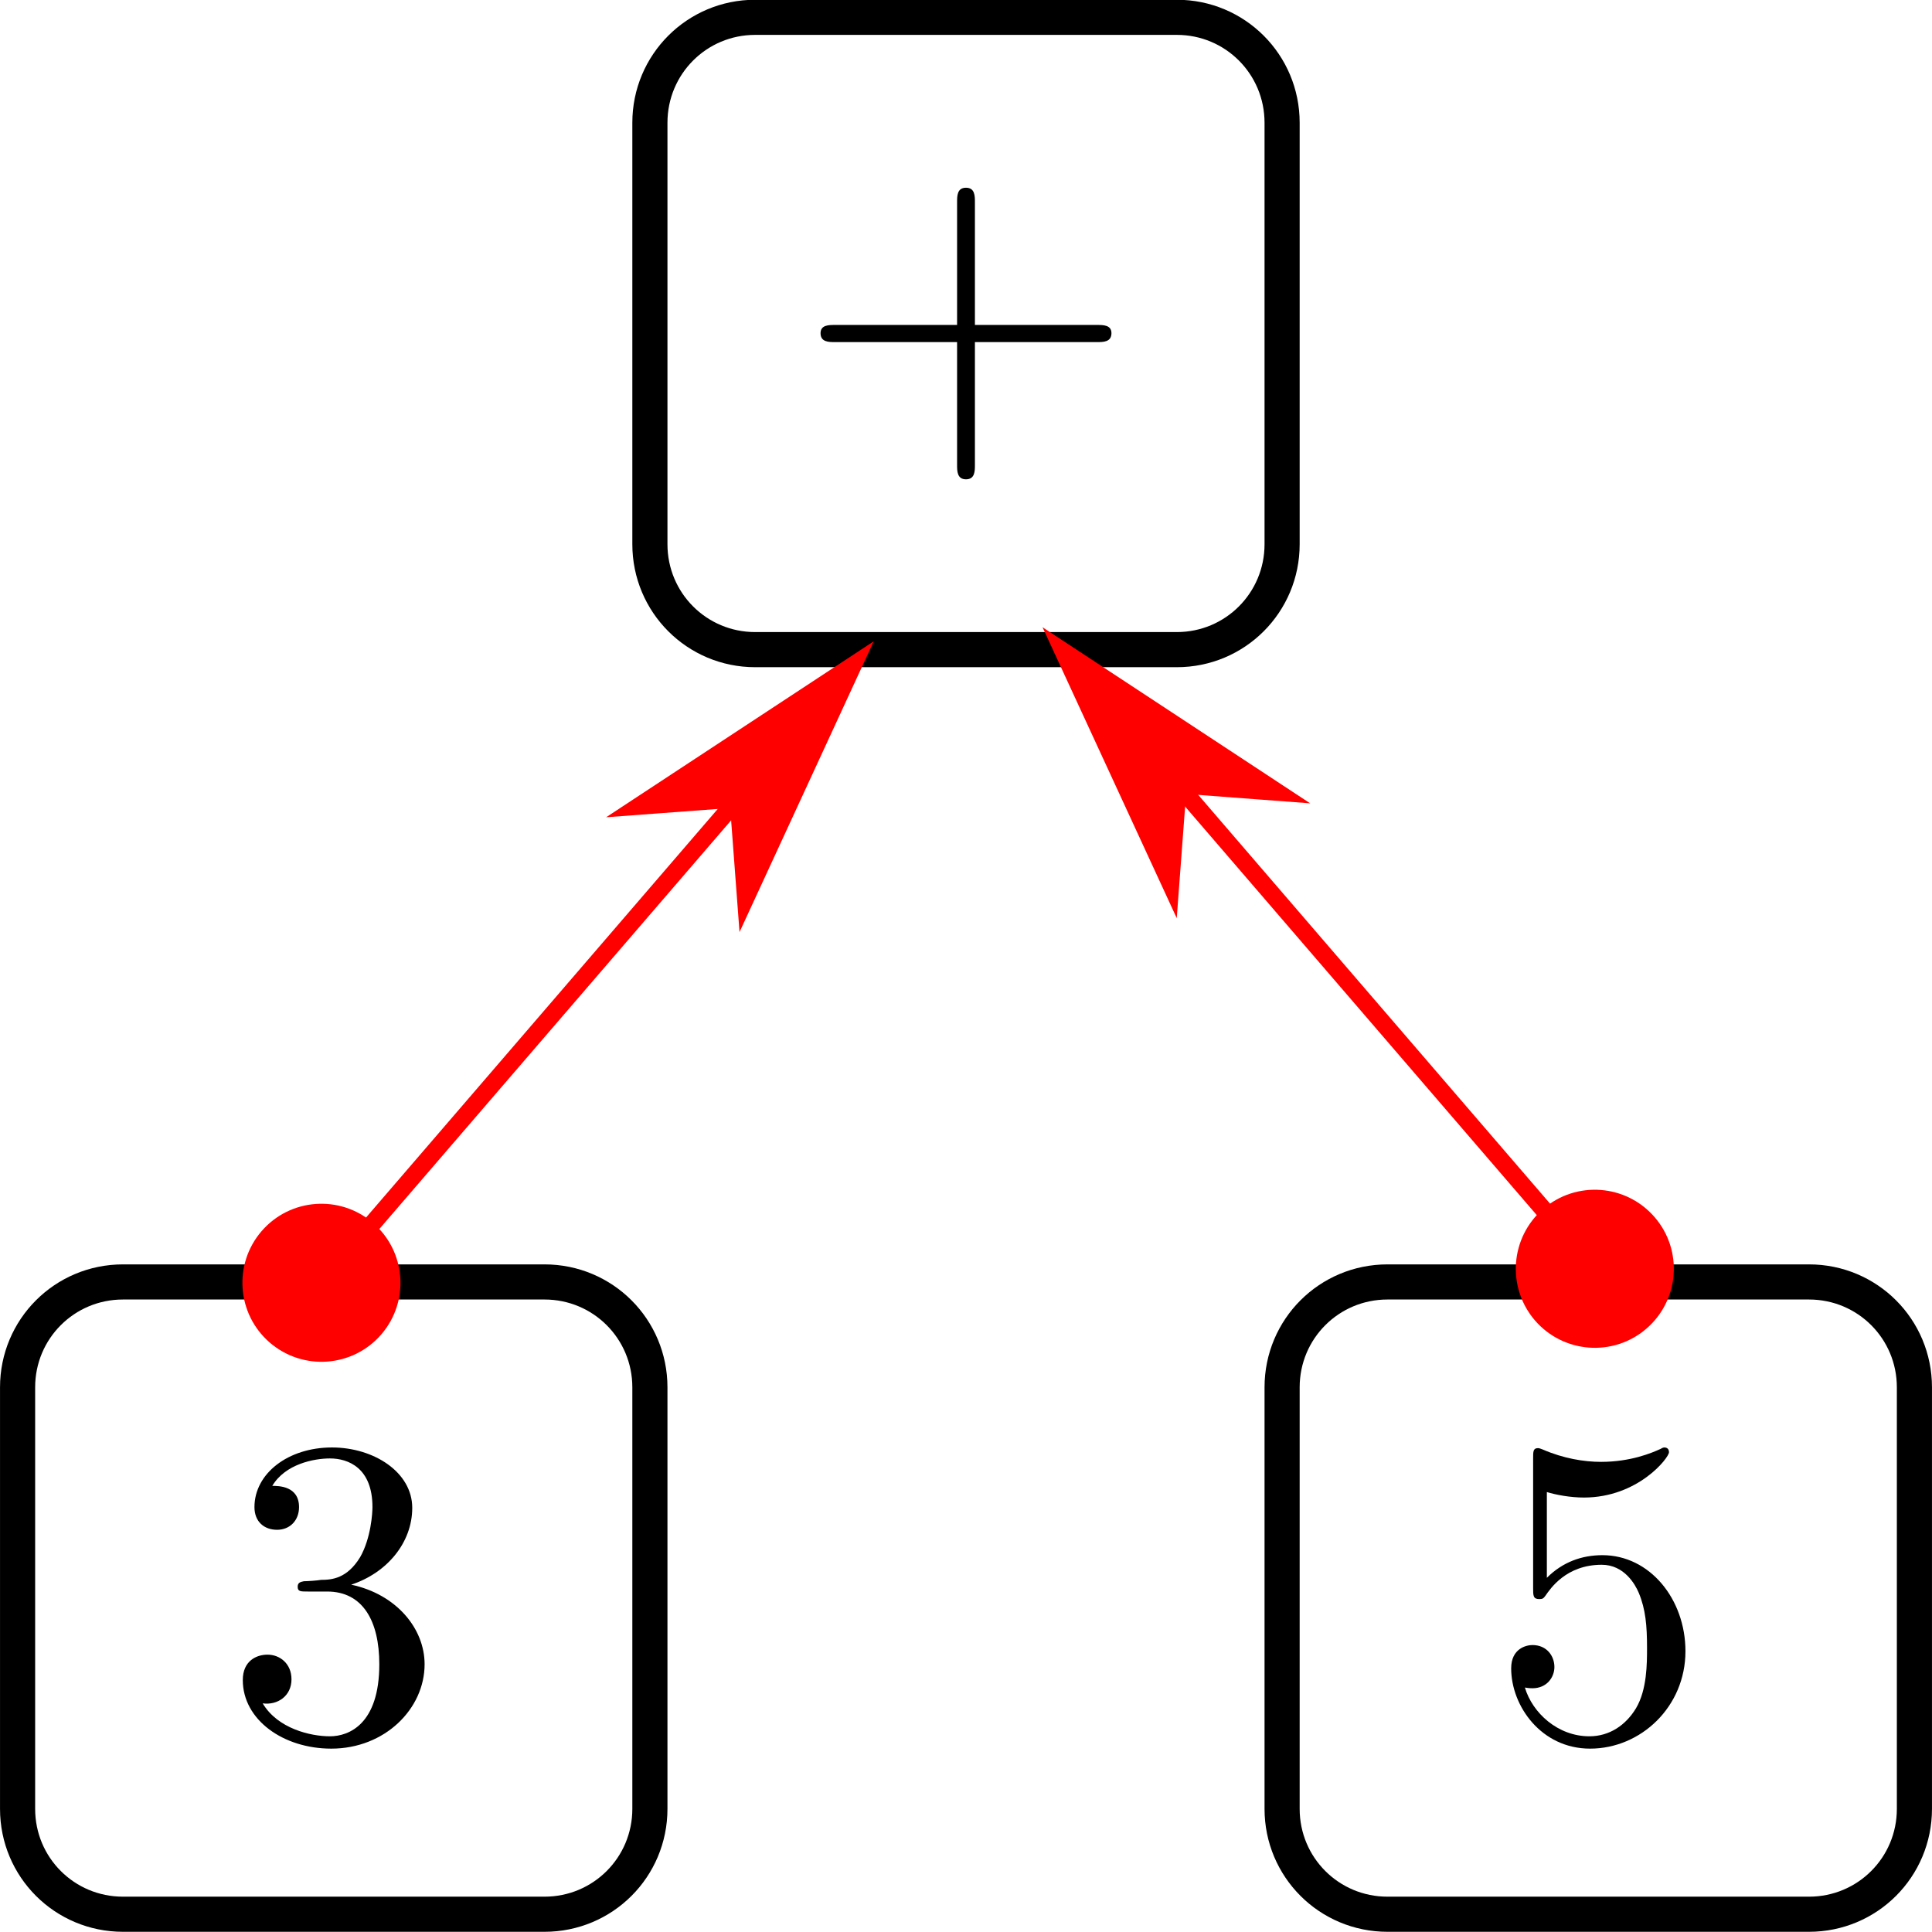
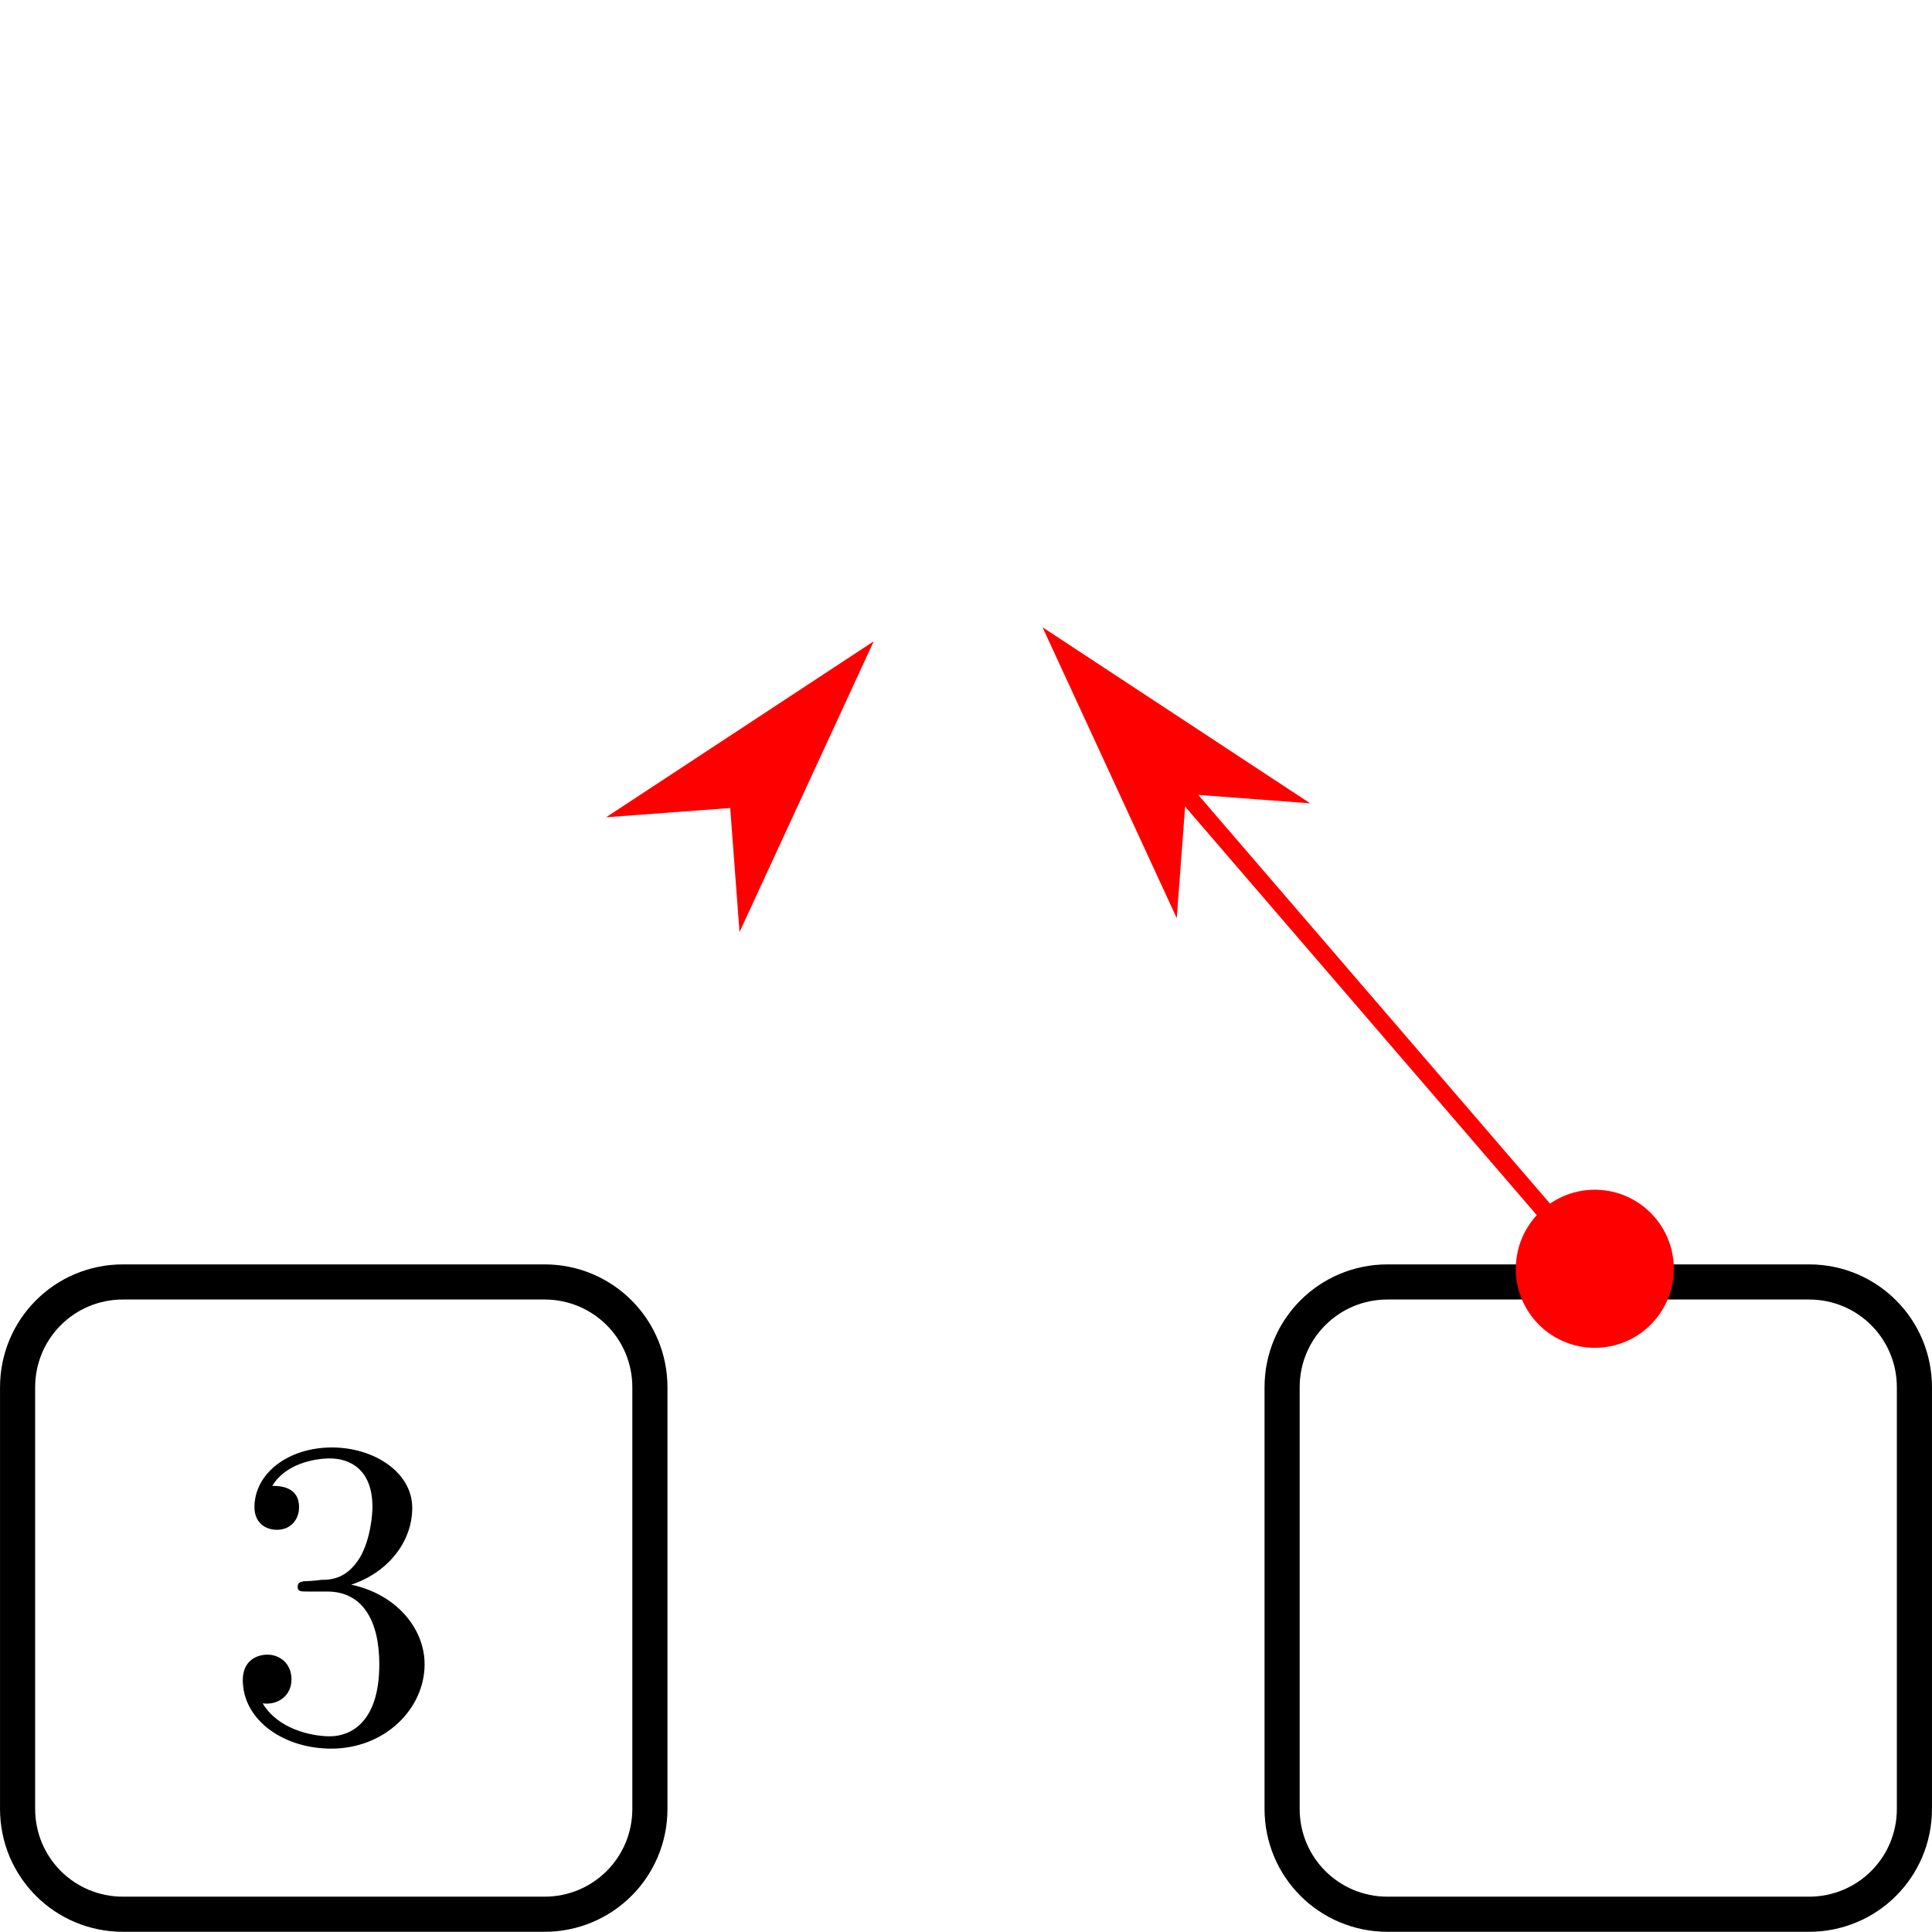
<svg xmlns="http://www.w3.org/2000/svg" width="88pt" height="88pt" viewBox="0 0 88 88" version="1.1">
  <g id="surface1">
    <path style="fill:none;stroke-width:1.6;stroke-linecap:round;stroke-linejoin:round;stroke:rgb(0%,0%,0%);stroke-opacity:1;stroke-miterlimit:4;" d="M 5.602 58.391 L 24.801 58.391 C 27.461 58.391 29.602 60.531 29.602 63.191 L 29.602 82.391 C 29.602 85.051 27.461 87.191 24.801 87.191 L 5.602 87.191 C 2.941 87.191 0.801 85.051 0.801 82.391 L 0.801 63.191 C 0.801 60.531 2.941 58.391 5.602 58.391 Z M 5.602 58.391 " />
    <path style=" stroke:none;fill-rule:nonzero;fill:rgb(0%,0%,0%);fill-opacity:1;" d="M 15.996 72.18 C 17.621 71.648 18.777 70.273 18.777 68.68 C 18.777 67.055 17.027 65.93 15.121 65.93 C 13.121 65.93 11.59 67.117 11.59 68.648 C 11.59 69.305 12.027 69.68 12.621 69.68 C 13.215 69.68 13.621 69.242 13.621 68.648 C 13.621 67.68 12.684 67.68 12.402 67.68 C 12.996 66.68 14.309 66.43 15.027 66.43 C 15.871 66.43 16.965 66.867 16.965 68.648 C 16.965 68.898 16.902 70.055 16.402 70.93 C 15.809 71.898 15.121 71.961 14.621 71.961 C 14.465 71.992 13.996 72.023 13.84 72.023 C 13.684 72.055 13.559 72.086 13.559 72.273 C 13.559 72.492 13.684 72.492 14.027 72.492 L 14.902 72.492 C 16.527 72.492 17.277 73.836 17.277 75.805 C 17.277 78.523 15.902 79.086 15.027 79.086 C 14.152 79.086 12.652 78.742 11.965 77.586 C 12.652 77.68 13.277 77.242 13.277 76.492 C 13.277 75.773 12.746 75.367 12.184 75.367 C 11.684 75.367 11.059 75.648 11.059 76.523 C 11.059 78.336 12.902 79.648 15.09 79.648 C 17.527 79.648 19.34 77.836 19.34 75.805 C 19.34 74.18 18.059 72.617 15.996 72.18 Z M 15.996 72.18 " />
    <path style="fill:none;stroke-width:1.6;stroke-linecap:round;stroke-linejoin:round;stroke:rgb(0%,0%,0%);stroke-opacity:1;stroke-miterlimit:4;" d="M 63.199 58.391 L 82.398 58.391 C 85.059 58.391 87.199 60.531 87.199 63.191 L 87.199 82.391 C 87.199 85.051 85.059 87.191 82.398 87.191 L 63.199 87.191 C 60.539 87.191 58.398 85.051 58.398 82.391 L 58.398 63.191 C 58.398 60.531 60.539 58.391 63.199 58.391 Z M 63.199 58.391 " />
-     <path style=" stroke:none;fill-rule:nonzero;fill:rgb(0%,0%,0%);fill-opacity:1;" d="M 76.77 75.211 C 76.77 72.836 75.145 70.836 72.988 70.836 C 72.051 70.836 71.176 71.148 70.457 71.867 L 70.457 67.961 C 70.863 68.086 71.52 68.211 72.145 68.211 C 74.613 68.211 76.02 66.398 76.02 66.148 C 76.02 66.023 75.957 65.93 75.801 65.93 C 75.801 65.93 75.738 65.93 75.645 65.992 C 75.238 66.18 74.27 66.586 72.926 66.586 C 72.145 66.586 71.207 66.43 70.27 66.023 C 70.113 65.961 70.082 65.961 70.051 65.961 C 69.832 65.961 69.832 66.117 69.832 66.43 L 69.832 72.336 C 69.832 72.68 69.832 72.836 70.113 72.836 C 70.27 72.836 70.301 72.805 70.395 72.68 C 70.613 72.367 71.332 71.273 72.957 71.273 C 73.988 71.273 74.488 72.18 74.645 72.555 C 74.957 73.305 75.02 74.055 75.02 75.055 C 75.02 75.773 75.02 76.961 74.52 77.805 C 74.051 78.586 73.301 79.086 72.395 79.086 C 70.957 79.086 69.801 78.023 69.457 76.867 C 69.52 76.867 69.582 76.898 69.801 76.898 C 70.457 76.898 70.801 76.398 70.801 75.93 C 70.801 75.43 70.457 74.93 69.801 74.93 C 69.52 74.93 68.832 75.086 68.832 75.992 C 68.832 77.711 70.207 79.648 72.426 79.648 C 74.738 79.648 76.77 77.742 76.77 75.211 Z M 76.77 75.211 " />
-     <path style="fill:none;stroke-width:1.6;stroke-linecap:round;stroke-linejoin:round;stroke:rgb(0%,0%,0%);stroke-opacity:1;stroke-miterlimit:4;" d="M 34.398 0.789 L 53.602 0.789 C 56.258 0.789 58.398 2.93 58.398 5.59 L 58.398 24.789 C 58.398 27.449 56.258 29.59 53.602 29.59 L 34.398 29.59 C 31.742 29.59 29.602 27.449 29.602 24.789 L 29.602 5.59 C 29.602 2.93 31.742 0.789 34.398 0.789 Z M 34.398 0.789 " />
-     <path style=" stroke:none;fill-rule:nonzero;fill:rgb(0%,0%,0%);fill-opacity:1;" d="M 44.406 15.582 L 49.969 15.582 C 50.25 15.582 50.625 15.582 50.625 15.176 C 50.625 14.801 50.25 14.801 49.969 14.801 L 44.406 14.801 L 44.406 9.207 C 44.406 8.926 44.406 8.551 44 8.551 C 43.594 8.551 43.594 8.926 43.594 9.207 L 43.594 14.801 L 38.031 14.801 C 37.75 14.801 37.375 14.801 37.375 15.176 C 37.375 15.582 37.75 15.582 38.031 15.582 L 43.594 15.582 L 43.594 21.176 C 43.594 21.457 43.594 21.832 44 21.832 C 44.406 21.832 44.406 21.457 44.406 21.176 Z M 44.406 15.582 " />
-     <path style="fill:none;stroke-width:0.8;stroke-linecap:butt;stroke-linejoin:miter;stroke:rgb(100%,0%,0%);stroke-opacity:1;stroke-miterlimit:4;" d="M 14.688 58.375 L 38.848 30.309 " />
-     <path style="fill-rule:evenodd;fill:rgb(100%,0%,0%);fill-opacity:1;stroke-width:0.606;stroke-linecap:butt;stroke-linejoin:miter;stroke:rgb(100%,0%,0%);stroke-opacity:1;stroke-miterlimit:4;" d="M -23.891 37.298 C -23.891 38.637 -24.975 39.723 -26.315 39.724 C -27.654 39.724 -28.74 38.636 -28.74 37.296 C -28.739 35.959 -27.654 34.873 -26.315 34.873 C -24.976 34.872 -23.89 35.961 -23.891 37.298 Z M -23.891 37.298 " transform="matrix(0.861,-1,1,0.861,0,0)" />
    <path style="fill-rule:evenodd;fill:rgb(100%,0%,0%);fill-opacity:1;stroke-width:0.606;stroke-linecap:butt;stroke-linejoin:miter;stroke:rgb(100%,0%,0%);stroke-opacity:1;stroke-miterlimit:4;" d="M 4.262 -37.298 L 6.686 -39.724 L -1.8 -37.298 L 6.686 -34.873 Z M 4.262 -37.298 " transform="matrix(-0.861,1,-1,-0.861,0,0)" />
    <path style="fill:none;stroke-width:0.8;stroke-linecap:butt;stroke-linejoin:miter;stroke:rgb(100%,0%,0%);stroke-opacity:1;stroke-miterlimit:4;" d="M 72.59 57.746 L 48.43 29.676 " />
    <path style="fill-rule:evenodd;fill:rgb(100%,0%,0%);fill-opacity:1;stroke-width:0.606;stroke-linecap:butt;stroke-linejoin:miter;stroke:rgb(100%,0%,0%);stroke-opacity:1;stroke-miterlimit:4;" d="M -66.681 13.143 C -66.68 14.48 -67.768 15.567 -69.107 15.566 C -70.444 15.567 -71.531 14.479 -71.531 13.14 C -71.532 11.803 -70.444 10.716 -69.107 10.715 C -67.768 10.716 -66.681 11.804 -66.681 13.143 Z M -66.681 13.143 " transform="matrix(-0.861,-1,1,-0.861,0,0)" />
    <path style="fill-rule:evenodd;fill:rgb(100%,0%,0%);fill-opacity:1;stroke-width:0.606;stroke-linecap:butt;stroke-linejoin:miter;stroke:rgb(100%,0%,0%);stroke-opacity:1;stroke-miterlimit:4;" d="M 47.052 -13.143 L 49.478 -15.566 L 40.99 -13.143 L 49.478 -10.715 Z M 47.052 -13.143 " transform="matrix(0.861,1,-1,0.861,0,0)" />
  </g>
</svg>